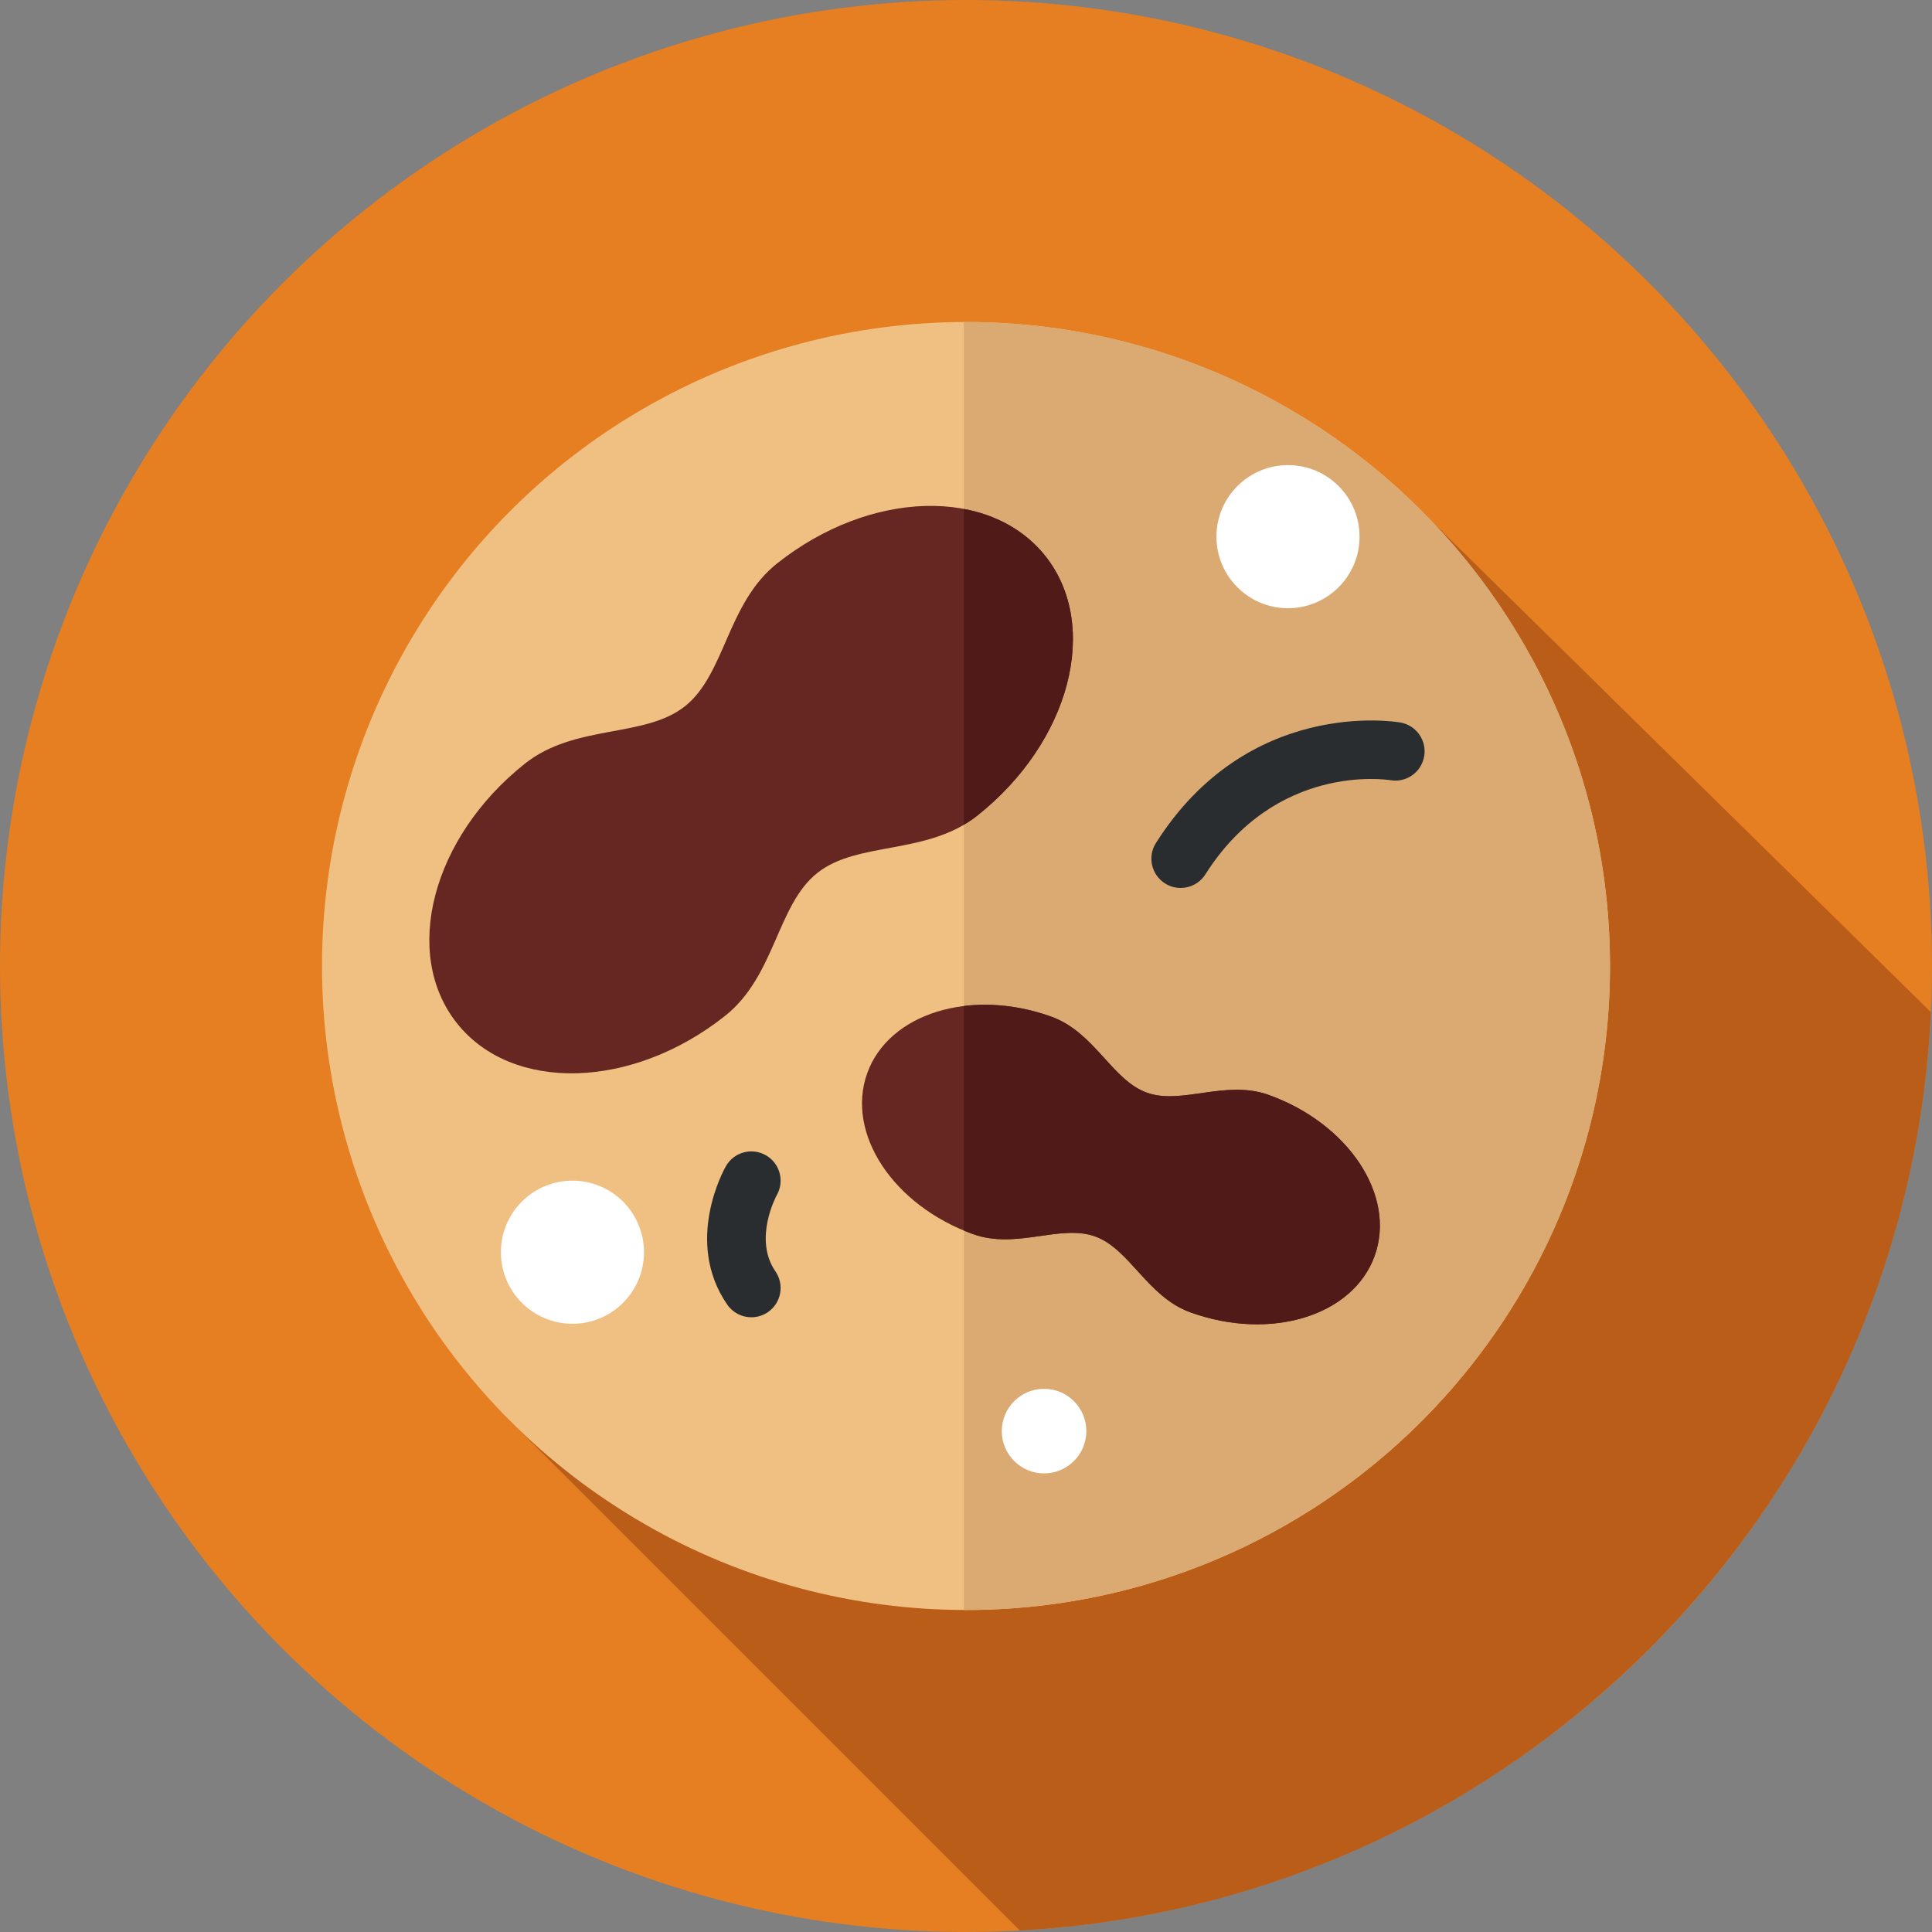
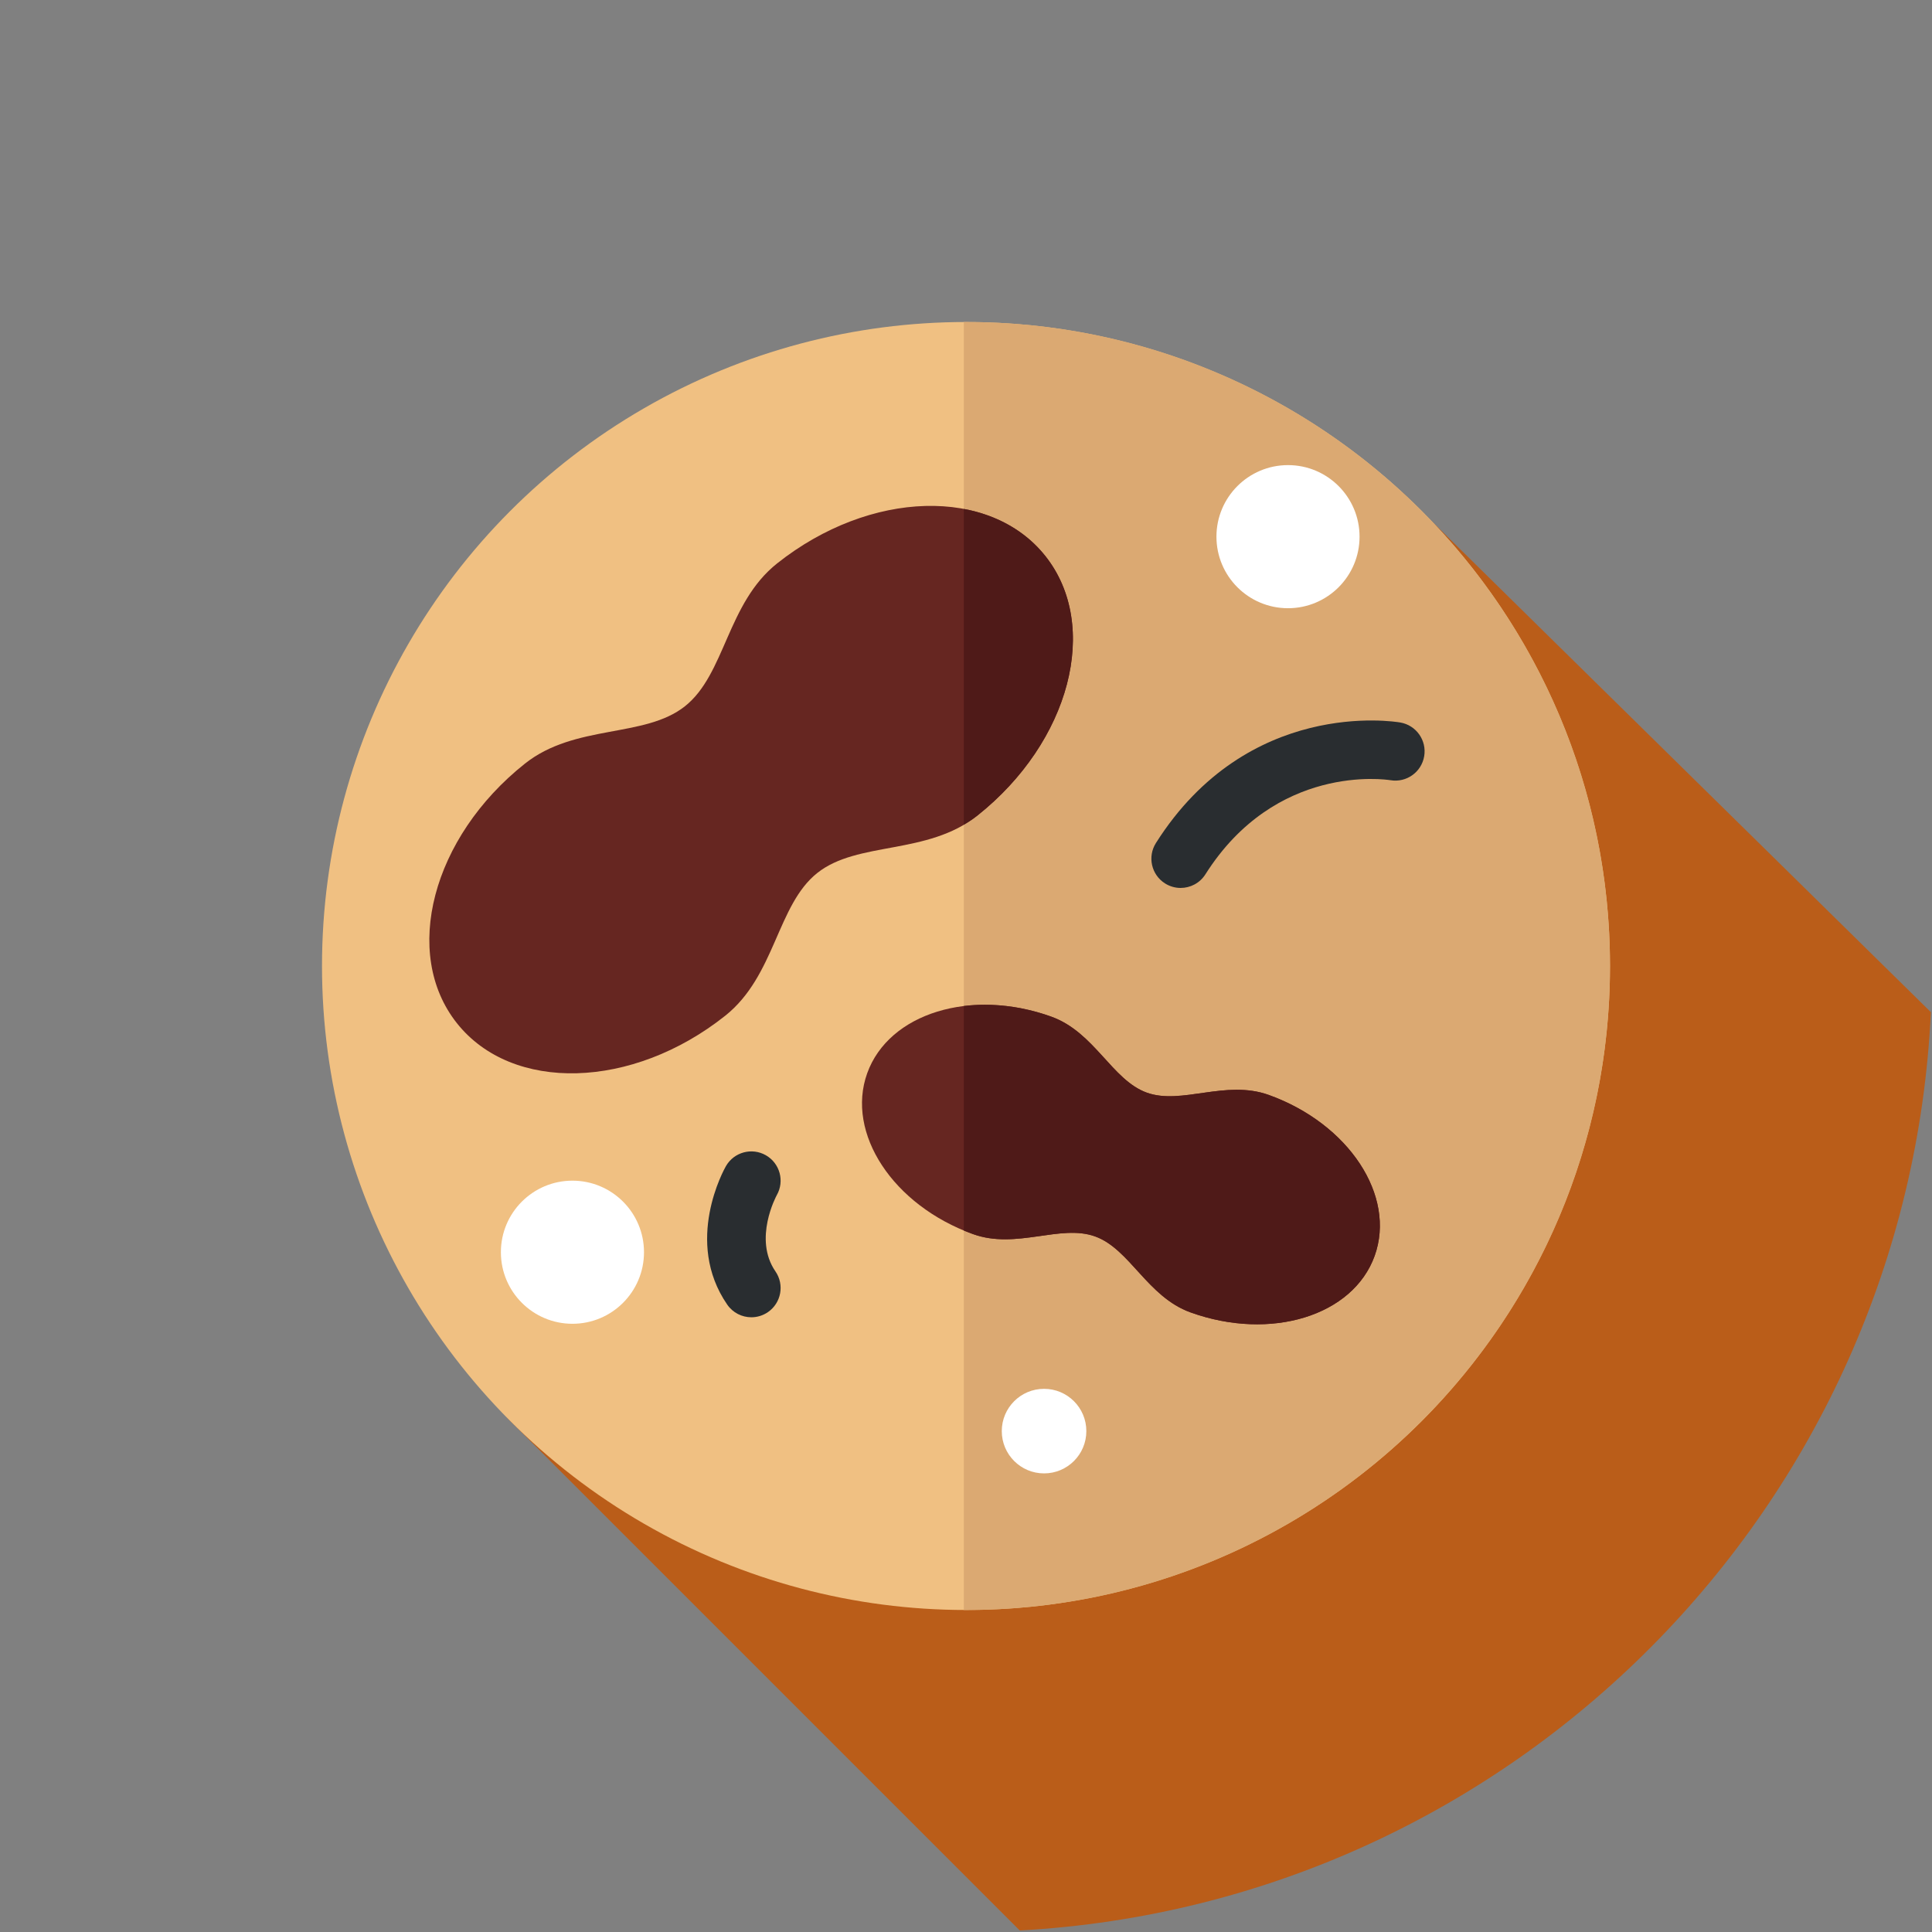
<svg xmlns="http://www.w3.org/2000/svg" height="800px" width="800px" version="1.1" id="Layer_1" viewBox="0 0 297 297" xml:space="preserve">
  <rect x="0" y="0" width="297" height="297" fill="#808080" stroke="none" />
  <g>
    <g>
      <g>
        <g>
-           <circle style="fill:#E67E22;" cx="148.5" cy="148.5" r="148.5" />
-         </g>
+           </g>
      </g>
    </g>
    <path style="fill:#BA5D19;" d="M215.64,75.745L77.918,217.922l78.845,78.845c75.823-4.159,136.49-65.195,140.064-141.172   L215.64,75.745z" />
    <circle style="fill:#F0C082;" cx="148.5" cy="148.5" r="99" />
    <path style="fill:#DBA972;" d="M148.5,49.5c-0.111,0-0.222,0.004-0.333,0.004v197.992c0.111,0,0.222,0.004,0.333,0.004   c54.676,0,99-44.324,99-99S203.176,49.5,148.5,49.5z" />
    <path style="fill:#662621;" d="M150.242,125.379c14.274-11.332,18.956-29.197,10.457-39.903s-26.96-10.198-41.234,1.134   c-7.722,6.13-7.952,17.023-14.169,21.959s-16.878,2.689-24.6,8.819c-14.274,11.332-18.956,29.197-10.457,39.903   s26.96,10.198,41.234-1.135c7.722-6.13,7.952-17.023,14.169-21.959C131.858,129.264,142.52,131.51,150.242,125.379z" />
    <path style="fill:#4F1A18;" d="M160.698,85.477c-3.087-3.889-7.493-6.291-12.531-7.239v48.537c0.708-0.416,1.406-0.865,2.075-1.396   C164.516,114.047,169.197,96.182,160.698,85.477z" />
    <path style="fill:#662621;" d="M183.02,201.752c12.309,4.431,24.98,0.54,28.301-8.692s-3.965-20.307-16.274-24.738   c-6.659-2.397-13.393,1.577-18.754-0.352c-5.361-1.93-8.019-9.285-14.678-11.682c-12.309-4.431-24.98-0.54-28.301,8.692   s3.965,20.307,16.274,24.738c6.659,2.397,13.393-1.577,18.754,0.352S176.361,199.355,183.02,201.752z" />
    <path style="fill:#4F1A18;" d="M195.047,168.322c-6.659-2.397-13.393,1.577-18.754-0.353s-8.019-9.285-14.678-11.682   c-4.602-1.656-9.253-2.148-13.448-1.635v34.51c0.467,0.194,0.939,0.381,1.421,0.555c6.659,2.397,13.393-1.577,18.754,0.353   s8.019,9.285,14.678,11.682c12.309,4.431,24.98,0.54,28.302-8.692C214.642,183.829,207.356,172.753,195.047,168.322z" />
    <path style="fill:#292D30;" d="M181.496,136.501c-0.824,0-1.657-0.227-2.404-0.699c-2.1-1.33-2.724-4.11-1.394-6.21   c14.111-22.28,36.614-18.691,37.565-18.526c2.449,0.421,4.093,2.749,3.671,5.198c-0.42,2.442-2.729,4.082-5.179,3.675   c-0.766-0.123-17.647-2.592-28.454,14.47C184.445,135.761,182.986,136.5,181.496,136.501z" />
    <path style="fill:#292D30;" d="M115.504,202.5c-1.431,0-2.837-0.68-3.71-1.947c-6.698-9.723-0.465-20.825-0.196-21.293   c1.238-2.155,3.989-2.897,6.143-1.662c2.148,1.233,2.895,3.97,1.675,6.121c-0.085,0.153-3.645,6.742-0.209,11.729   c1.409,2.046,0.894,4.849-1.153,6.259C117.273,202.243,116.384,202.5,115.504,202.5z" />
    <circle style="fill:#FFFFFF;" cx="198" cy="82.5" r="11" />
    <circle style="fill:#FFFFFF;" cx="88" cy="192.5" r="11" />
    <circle style="fill:#FFFFFF;" cx="160.5" cy="220" r="6.5" />
  </g>
</svg>